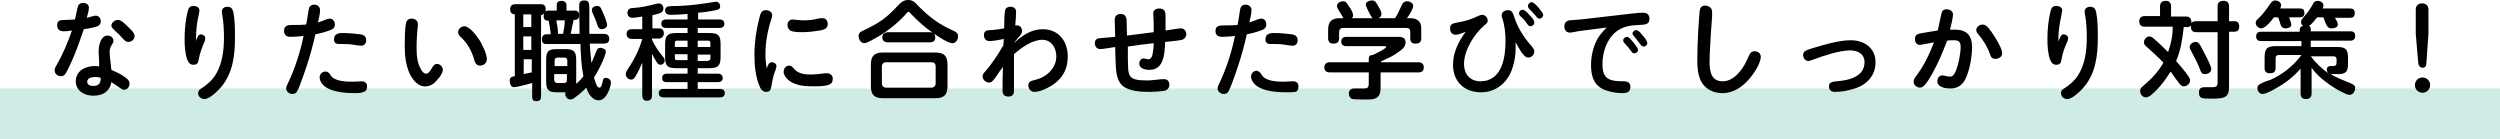
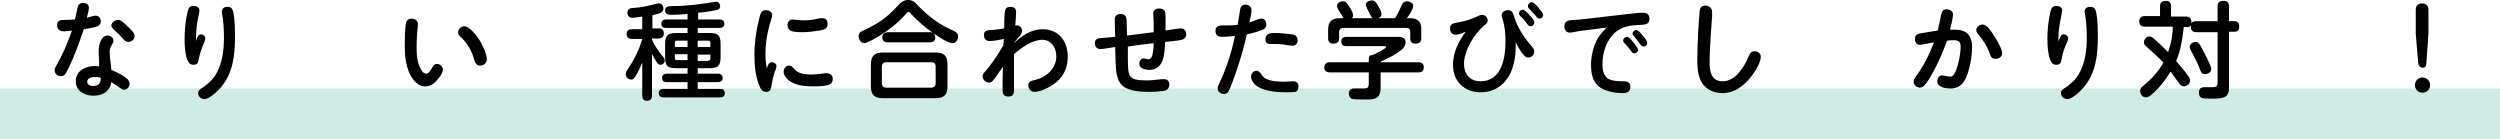
<svg xmlns="http://www.w3.org/2000/svg" version="1.1" id="レイヤー_1" x="0px" y="0px" width="590.5px" height="32.9px" viewBox="0 0 590.5 32.9" style="enable-background:new 0 0 590.5 32.9;" xml:space="preserve">
  <style type="text/css">
	.st0{fill:#CFEBE5;}
</style>
  <g>
    <rect y="20.9" class="st0" width="590.5" height="12" />
    <g>
      <g>
        <path d="M18.4,1.5c0.2-0.6,0.7-0.8,1.2-0.8c0.7,0,1.4,0.3,1.4,1.1c0,0.5-0.2,1.4-0.5,2.4c0.6-0.1,1.6-0.5,2.1-0.5     c0.7,0,1.2,0.6,1.2,1.3c0,0.9-0.6,1.2-1.4,1.4c-0.9,0.2-1.7,0.4-2.6,0.5c-0.8,2.4-1.7,4.9-2.7,7.2c-0.5,1-0.9,2.1-1.5,3.1     c-0.3,0.5-0.6,0.8-1.2,0.8c-0.8,0-1.5-0.6-1.5-1.4c0-0.4,0.2-0.8,0.4-1.1c1.5-2.6,2.7-5.4,3.7-8.3c-0.6,0.1-1.3,0.2-1.9,0.2     c-0.9,0-1.6-0.4-1.6-1.4c0-1.2,0.6-1.3,2.2-1.3c0.6,0,1.4-0.1,2-0.1C17.9,4,18.2,2.1,18.4,1.5z M23.3,12c0-1.2,0.5-3.6,2.1-3.6     c0.7,0,1.4,0.5,1.4,1.2c0,0.4-0.2,0.7-0.4,1c-0.3,0.5-0.5,1-0.5,1.6c0,1.4,0.3,2.8,0.4,4.3c0.9,0.4,1.8,0.8,2.6,1.3     c0.9,0.6,1.7,1.1,1.7,1.9c0,0.8-0.5,1.5-1.3,1.5c-0.4,0-0.6-0.2-1.2-0.6s-1.1-0.8-1.8-1.2c-0.1,0.5-0.2,1-0.5,1.4     c-0.8,1.4-2.3,1.8-3.8,1.8c-2,0-4.1-1.1-4.1-3.4c0-2.5,2.3-3.6,4.5-3.6c0.4,0,0.7,0,1,0.1C23.5,14.6,23.3,13.3,23.3,12z      M22.4,18.2c-0.7,0-1.8,0.2-1.8,1.1c0,0.8,0.8,1,1.4,1c1.3,0,1.8-0.6,1.8-1.9C23.3,18.2,22.9,18.2,22.4,18.2z M27.9,4.7     c0.6,0,1.3,0.6,2.2,1.5c0.6,0.6,1.7,1.5,1.7,2.3c0,0.8-0.7,1.4-1.5,1.4c-0.6,0-0.9-0.4-1.3-0.8c-0.6-0.7-1.2-1.3-1.9-1.9     c-0.5-0.5-0.8-0.8-0.8-1.2C26.4,5.3,27.1,4.7,27.9,4.7z" />
        <path d="M46.8,8.5c0.1-0.2,0.4-0.4,0.6-0.4c0.5,0,1.1,0.4,1.1,0.9c0,0.2-0.1,0.4-0.1,0.6c-0.6,1.5-1.2,2.8-1.5,4.6     c-0.1,0.7-0.4,1.1-1.2,1.1c-0.9,0-1.2-0.6-1.5-1.3c-0.5-1.5-0.6-3.2-0.6-4.8c0-2.1,0.2-4.3,0.7-6.4c0.2-0.8,0.4-1.4,1.4-1.4     c0.6,0,1.4,0.3,1.4,1c0,0.3-0.1,0.9-0.2,1.3c-0.4,1.7-0.6,3.6-0.6,5.4c0,0.2,0,0.5,0,0.7C46.3,9.5,46.5,9,46.8,8.5z M55.1,2.8     c0.4,2,0.4,4.1,0.4,6.1c0,4.2-0.5,8.4-3.3,11.7c-0.8,0.9-2.7,2.8-3.9,2.8c-0.8,0-1.5-0.6-1.5-1.4c0-0.4,0.2-0.8,0.6-1     c1.4-0.9,2.6-1.9,3.5-3.3c1.6-2.6,2-5.8,2-8.8c0-1.8-0.1-3.7-0.4-5.4c-0.1-0.3-0.1-0.5-0.1-0.8c0-0.7,0.6-1.1,1.3-1.1     C54.5,1.6,54.9,2,55.1,2.8z" />
-         <path d="M73,1.9c0.2-0.6,0.7-0.8,1.2-0.8c0.8,0,1.4,0.5,1.4,1.3c0,0.9-0.3,2-0.5,2.9c0.7-0.2,1.2-0.4,1.9-0.7     c0.3-0.1,0.6-0.2,0.9-0.2c0.7,0,1.2,0.6,1.2,1.4c0,0.8-0.6,1.2-1.3,1.4c-1.1,0.4-2.2,0.7-3.3,0.9c-0.3,1.3-0.6,2.6-1,4     c-0.7,2.5-1.5,4.9-2.4,7.3c-0.2,0.6-0.6,1.6-1,2.3c-0.2,0.3-0.6,0.5-1,0.5c-0.7,0-1.5-0.5-1.5-1.3c0-0.4,0.2-0.8,0.4-1.2     c1.7-3.6,2.9-7.3,3.7-11.2c-1,0.1-2.1,0.2-3.1,0.2c-0.9,0-1.5-0.4-1.5-1.4C67.1,6,68,5.9,69,5.9h0.1c1.1,0,2.1,0,3.2-0.1     C72.5,5.2,72.9,2.1,73,1.9z M78.1,17.8c0.9,1.4,3.6,1.5,5.1,1.5c0.8,0,1.5-0.1,2.2-0.1c0.8,0,1.3,0.4,1.3,1.2     c0,0.6-0.2,1.2-0.8,1.3C85.3,22,84.5,22,83.8,22c-2,0-4.7-0.2-6.5-1.2c-0.9-0.5-1.8-1.5-1.8-2.5c0-0.8,0.6-1.4,1.4-1.4     C77.5,16.9,77.8,17.3,78.1,17.8z M85.3,10.8c-0.3,0-0.7-0.1-1-0.1c-1-0.2-2-0.3-3-0.3c-0.4,0-0.7,0-1.1,0c-0.9,0-1.3-0.3-1.3-1.1     c0-1.2,0.9-1.5,1.9-1.5c1.4,0,2.8,0.1,4.3,0.3c0.8,0.1,1.4,0.5,1.4,1.4C86.5,10.2,86.1,10.8,85.3,10.8z" />
        <path d="M96.8,17.5c-0.9-2-1.2-4.2-1.2-6.4c0-1.3,0-4.3,0.3-5.6c0.1-0.7,0.6-1.1,1.3-1.1c0.7,0,1.5,0.4,1.5,1.2     c0,0.2,0,0.3,0,0.5c-0.2,1.7-0.3,3.4-0.3,5.1c0,1.7,0.1,3.6,1,5.1c0.2,0.5,0.7,1.1,1.3,1.1c0.5,0,0.9-0.6,1.3-1.3     c0.4-0.7,0.7-1,1.2-1c0.8,0,1.4,0.7,1.4,1.4c0,0.6-0.6,1.6-1.1,2.1c-0.8,1-1.7,1.8-3,1.8C98.8,20.5,97.6,19,96.8,17.5z      M113.4,15.5c-0.8,0-1.2-0.6-1.4-1.4c-0.5-1.9-1.5-3.7-2.9-5.1c-0.7-0.6-0.9-0.9-0.9-1.4c0-0.8,0.8-1.4,1.5-1.4     c1.1,0,2.7,2,3.3,2.9c0.8,1.1,2,3.6,2,4.9C115,14.9,114.2,15.5,113.4,15.5z" />
-         <path d="M141,11.8c0.1-0.3,0.4-0.5,0.8-0.5c0.5,0,1.3,0.3,1.3,0.9c0,0.4-0.3,1.1-0.6,1.9c-0.6,1.4-1.3,2.8-2.2,4.2     c0.1,0.5,0.4,1.2,0.6,1.8c0.2,0.4,0.4,0.6,0.7,0.6c0.3,0,0.5-0.4,0.7-1.2c0.1-0.7,0.2-1.1,0.8-1.1c0.6,0,1.2,0.4,1.2,1.1     c0,0.7-0.5,2.2-1,2.9c-0.4,0.7-1.1,1.3-1.9,1.3c-0.7,0-1.2-0.3-1.7-0.8c-0.6-0.6-1-1.5-1.2-2.2c-0.9,0.9-1.8,1.7-2.8,2.4     c-0.4,0.3-0.6,0.4-1,0.4c-0.7,0-1.2-0.7-1.2-1.3c0-0.2,0-0.3,0.1-0.4h-2c-2,0-2.6-0.5-2.6-2.6v-5c0-2.1,0.5-2.6,2.6-2.6h1.9     c2,0,2.6,0.5,2.6,2.6v5c0,0.2,0,0.4,0,0.6c0.6-0.5,1.2-1.1,1.7-1.8c-0.5-2.5-0.6-5-0.7-7.6h-8.1c-0.8,0-1-0.5-1-1.2     c0-0.6,0.4-1.1,1-1.1h1.1c-0.1-1.1-0.3-2.1-0.5-3.2c-0.8,0-1.2-0.3-1.2-1.1c0-0.2,0.1-0.4,0.1-0.6c-0.2,0.2-0.4,0.3-0.7,0.4v19.2     c0,0.8-0.4,1.1-1.1,1.1c-0.8,0-1-0.4-1-1.1v-3.2c-0.7,0.2-2.1,0.6-3.1,0.8c-0.5,0.1-0.9,0.2-1.2,0.2c-0.7,0-1-0.8-1-1.5     c0-0.8,0.4-1,1.2-1.1V3.4c-0.8-0.1-1.1-0.5-1.1-1.2c0-0.8,0.4-1.2,1.2-1.2h6c0.9,0,1.2,0.4,1.2,1.2c0,0.2,0,0.4-0.1,0.6     c0.2-0.3,0.6-0.3,0.9-0.3h1.8V1.2c0-0.8,0.5-1,1.2-1c0.6,0,1.1,0.4,1.1,1v1.3h1.9c0.8,0,1.1,0.4,1.1,1.1c0,0.7-0.3,1.1-1.1,1.1     h-0.2C135.2,5.9,135,7,134.8,8h2.1c0-2.1-0.1-4.2-0.1-6.4c0-0.9,0.1-1.5,1.2-1.5c1.1,0,1.2,0.5,1.2,2.2c0,1.2,0,2.4,0,3.6     c0,0.7,0,1.4,0,2.1h3.4c0.8,0,1.3,0.3,1.3,1.2c0,0.8-0.5,1.1-1.3,1.1h-3.3c0.1,1.5,0.2,3.1,0.4,4.6C140.1,14,140.5,12.9,141,11.8     z M123.6,3.4v3h1.9v-3H123.6z M123.6,8.6v3.2h1.9V8.6H123.6z M125.6,17.1V14h-1.9v3.5C124.3,17.4,124.9,17.2,125.6,17.1z      M134,15.6v-1.3c0-0.4-0.2-0.7-0.7-0.7h-1.6c-0.4,0-0.7,0.2-0.7,0.7v1.3H134z M130.9,18.9c0,0.4,0.3,0.7,0.7,0.7h1.6     c0.5,0,0.7-0.2,0.7-0.7v-1.4h-3V18.9z M131.8,8h1.2c0.2-1,0.4-2.2,0.4-3.2h-2C131.6,5.8,131.8,7,131.8,8z M142.1,2.3     c0.2,0.4,0.8,1.7,1,2.4c0.2,0.5,0.3,1,0.3,1.2c0,0.6-0.7,1-1.3,1c-0.5,0-0.7-0.3-0.9-0.7c-0.3-0.9-0.6-1.8-1-2.6     c-0.3-0.7-0.4-0.9-0.4-1.3c0-0.6,0.7-0.9,1.2-0.9C141.6,1.4,141.9,1.7,142.1,2.3z" />
        <path d="M154,6.7h1.6c0.8,0,1.2,0.4,1.2,1.2c0,0.7-0.5,1.2-1.2,1.2H154v0.2c0.6,1.5,1.6,2.9,2.6,4.1c0.2,0.2,0.4,0.5,0.4,0.9     c0,0.5-0.4,1-1,1c-0.5,0-0.8-0.5-1-0.8c-0.4-0.6-0.7-1.2-1-1.8v9.8c0,0.9-0.4,1.3-1.2,1.3c-0.8,0-1.1-0.5-1.1-1.3v-7.7     c-0.4,1-0.9,2-1.4,2.9c-0.3,0.5-0.6,1.1-1.2,1.1c-0.7,0-1.3-0.6-1.3-1.3c0-0.4,0.2-0.7,0.5-1.2c1.5-2.2,2.7-4.6,3.4-7.1h-2.4     c-0.8,0-1.3-0.4-1.3-1.2c0-0.8,0.5-1.1,1.3-1.1h2.4v-3c-0.8,0.1-1.5,0.3-2.3,0.3c-0.8,0-1.2-0.5-1.2-1.2s0.5-1.1,1.2-1.1     c1.9-0.1,3.7-0.5,5.6-1c0.2,0,0.4-0.1,0.6-0.1c0.7,0,1.1,0.6,1.1,1.2c0,0.4-0.2,0.8-0.6,1c-0.6,0.3-1.3,0.4-2,0.6V6.7z      M164.8,4.6h5.2c0.6,0,1.1,0.3,1.1,1c0,0.7-0.5,1-1.1,1h-5.2v1.2h2.8c2,0,2.6,0.5,2.6,2.6v3.1c0,2-0.6,2.6-2.6,2.6h-2.8v1.3h4.8     c0.7,0,1.1,0.4,1.1,1.1c0,0.6-0.5,0.9-1.1,0.9h-4.8v1.6h5.3c0.6,0,1.1,0.3,1.1,1c0,0.7-0.5,1-1.1,1h-13.4c-0.6,0-1.1-0.3-1.1-1     c0-0.7,0.5-1,1.1-1h5.7v-1.6h-4.9c-0.8,0-1.1-0.3-1.1-1.1c0-0.6,0.5-0.9,1.1-0.9h4.9v-1.3h-2.7c-2,0-2.6-0.5-2.6-2.6v-3.1     c0-2,0.6-2.6,2.6-2.6h2.7V6.6h-5.1c-0.6,0-1.1-0.3-1.1-1s0.5-1,1.1-1h5.1V3.3c-1.3,0.1-2.6,0.2-3.9,0.2c-0.8,0-1.4-0.2-1.4-1.1     c0-0.3,0.1-0.6,0.5-0.8c0.4-0.2,2.3-0.2,2.9-0.2c2.7-0.1,5.4-0.5,8-0.9c0.2,0,0.4-0.1,0.6-0.1c0.6,0,1,0.5,1,1.1     c0,0.6-0.4,0.8-1,0.9c-1.4,0.3-2.8,0.5-4.2,0.6V4.6z M159.9,9.6c-0.4,0-0.5,0.2-0.5,0.6v0.9h3V9.6H159.9z M162.4,12.8h-3v0.9     c0,0.4,0.2,0.5,0.5,0.5h2.5V12.8z M164.8,11.1h3v-0.9c0-0.4-0.2-0.6-0.5-0.6h-2.5V11.1z M167.3,14.3c0.4,0,0.5-0.2,0.5-0.5v-0.9     h-3v1.5H167.3z" />
        <path d="M182.3,14.7c0.6,0,1.1,0.4,1.1,0.9c0,0.3-0.2,1-0.4,1.4c-0.4,1.1-0.6,2.2-0.8,3.4c-0.1,0.8-0.4,1.3-1.2,1.3     c-1,0-1.4-0.8-1.7-1.6c-0.9-2.3-1.1-4.8-1.1-7.2c0-2.8,0.4-5.7,1.1-8.4c0.3-1.4,0.6-2.1,1.6-2.1c0.7,0,1.5,0.4,1.5,1.2     c0,0.3-0.1,0.6-0.2,0.9c-0.9,2.7-1.4,5.5-1.4,8.3c0,1.3,0.1,2.1,0.3,3.4C181.3,15.7,181.5,14.7,182.3,14.7z M186.4,15.5     c0.5,0,0.8,0.3,1.1,0.7c1,1.2,2.5,1.4,4,1.4c0.9,0,1.8-0.1,2.7-0.2c0.4-0.1,0.7-0.1,1.1-0.1c0.8,0,1.4,0.5,1.4,1.3     c0,1.1-0.6,1.4-1.6,1.6c-1,0.2-2.1,0.2-3.2,0.2c-1.9,0-4.1-0.2-5.7-1.5c-0.5-0.4-1.1-1.2-1.1-1.9     C185.1,16.2,185.6,15.5,186.4,15.5z M187.2,4.6c0.4,0,0.7,0.1,1,0.1c0.6,0.1,1.1,0.1,1.7,0.1c1.1,0,2.2-0.1,3.3-0.4     c0.4-0.1,0.7-0.1,1.1-0.1c0.8,0,1.2,0.6,1.2,1.4c0,1.1-0.9,1.3-1.8,1.5c-1.4,0.2-2.7,0.4-4.1,0.4c-0.8,0-2,0-2.8-0.3     C186.3,7,186,6.5,186,5.9C186,5.2,186.5,4.6,187.2,4.6z" />
        <path d="M213.8,3.5c-1.7,1.9-4.1,3.8-6.3,5.1c-0.7,0.4-2.7,1.6-3.3,1.6c-0.9,0-1.4-0.9-1.4-1.7c0-0.4,0.2-0.7,0.4-0.9     c0.4-0.3,2.1-1,2.7-1.4c3-1.5,4.7-3.3,6.5-5.2c0.6-0.6,1.2-1,2.1-1c1.1,0,1.6,0.5,2.6,1.6c2.5,2.5,4.9,4.3,8.2,5.7     c0.6,0.3,1,0.6,1,1.3c0,0.7-0.5,1.6-1.3,1.6c-1.1,0-3.3-1.5-4.6-2.4c-1.9-1.3-3.7-2.9-5.3-4.6c-0.1-0.1-0.3-0.4-0.5-0.4     C214.4,2.8,214.2,3,213.8,3.5z M223.8,20.3c0,2.1-0.8,2.9-2.9,2.9h-12.3c-2.1,0-2.9-0.8-2.9-2.9v-5c0-2.1,0.8-2.9,2.9-2.9h12.3     c2.1,0,2.9,0.8,2.9,2.9V20.3z M209.3,14.7c-0.6,0-1,0.4-1,1v4c0,0.6,0.4,1,1,1H220c0.6,0,1-0.4,1-1v-4c0-0.7-0.4-1-1-1H209.3z      M219.6,7.6c0.8,0,1.3,0.4,1.3,1.3c0,0.8-0.5,1.1-1.3,1.1h-9.9c-0.8,0-1.3-0.4-1.3-1.2s0.5-1.1,1.3-1.2H219.6z" />
        <path d="M246.3,6.9c3.7,0,5.9,2.8,5.9,6.4c0,3.8-1.9,6.2-5.5,7.8c-0.8,0.4-1.8,0.6-2.4,0.6c-0.8,0-1.4-0.7-1.4-1.5     c0-0.9,0.6-1.1,1.5-1.3c2.7-0.6,5.1-2.7,5.1-5.6c0-1.9-1.1-3.9-3.3-3.9c-2.4,0-5,1.9-6.7,3.4c0,0.9,0,1.9,0,2.9     c0,1.8,0,3.6,0,5.7c0,0.3,0,0.6-0.2,0.9c-0.2,0.4-0.7,0.5-1.1,0.5c-1.1,0-1.4-0.6-1.4-1.5c0-1.8,0-3.7,0.1-5.5     c-0.6,0.8-1.2,1.6-1.7,2.4c-0.6,0.8-0.9,1.3-1.6,1.3c-0.8,0-1.5-0.7-1.5-1.4c0-0.5,0.2-0.8,0.5-1.1c1.7-1.9,3.1-4.1,4.4-6.3     c0-0.5,0.1-1,0.1-1.5c-0.9,0.2-2.4,0.5-3.4,0.5c-0.9,0-1.3-0.7-1.3-1.4c0-1.1,0.8-1.2,1.9-1.2c1-0.1,1.9-0.2,2.9-0.4     c0-0.9,0-3.4,0.2-4.2c0.1-0.7,0.7-0.9,1.3-0.9c0.7,0,1.3,0.4,1.3,1.1c0,1-0.1,2.2-0.2,3.3c0.1,0,0.3,0,0.4,0     c0.8,0,1.2,0.6,1.2,1.3c0,0.6-0.3,1-0.9,1.6c-0.3,0.4-0.6,0.7-0.9,1.1v0.1C241.6,8.2,243.8,6.9,246.3,6.9z" />
        <path d="M266.4,13.8c0.1,4.1-0.2,5.2,4.5,5.2c1.2,0,2.3-0.2,3.5-0.3c0.2,0,0.4,0,0.6,0c0.8,0,1.2,0.6,1.2,1.3     c0,0.9-0.6,1.4-1.5,1.5c-1,0.1-2.1,0.2-3.1,0.2c-2,0-4.8-0.1-6.4-1.4c-1.6-1.4-1.6-3.8-1.7-5.8l-0.1-3.4     c-0.8,0.1-2.9,0.5-3.5,0.5c-0.8,0-1.3-0.6-1.3-1.4c0-0.9,0.6-1.2,1.4-1.2c1.1-0.1,2.2-0.2,3.4-0.3l-0.1-4c0-0.9,0.5-1.4,1.4-1.4     c0.9,0,1.3,0.5,1.4,1.3l0.1,3.8l6.3-0.8c0-0.7,0-1.4,0-2.1c0-0.8-0.1-1.5-0.1-2.3c0-0.8,0.6-1.2,1.4-1.2c1.4,0,1.5,0.9,1.5,1.9     v1.8c0,0.5,0,1,0,1.5c0.8-0.1,3-0.5,3.6-0.5c0.8,0,1.3,0.6,1.3,1.4c0,0.6-0.4,1.1-1,1.3c-0.8,0.2-3.1,0.4-4,0.5     c-0.1,2.6-0.2,6.6-3.7,6.6c-1,0-2.4-0.3-2.4-1.5c0-0.6,0.4-1.2,1-1.2c0.1,0,0.2,0,0.6,0.1c0.4,0.1,0.5,0.1,0.6,0.1     c0.5,0,0.8-0.6,0.9-1c0.2-1,0.3-1.8,0.3-2.8c-2,0.2-4.1,0.5-6.1,0.8L266.4,13.8z" />
        <path d="M293,1.9c0.2-0.6,0.7-0.8,1.2-0.8c0.8,0,1.4,0.5,1.4,1.3c0,0.9-0.3,2-0.5,2.9c0.7-0.2,1.2-0.4,1.9-0.7     c0.3-0.1,0.6-0.2,0.9-0.2c0.8,0,1.2,0.6,1.2,1.4c0,0.8-0.6,1.2-1.3,1.4c-1.1,0.4-2.2,0.7-3.3,0.9c-0.3,1.3-0.6,2.6-1,4     c-0.7,2.5-1.5,4.9-2.4,7.3c-0.2,0.6-0.6,1.6-1,2.3c-0.2,0.3-0.6,0.5-1,0.5c-0.7,0-1.5-0.5-1.5-1.3c0-0.4,0.2-0.8,0.4-1.2     c1.7-3.6,2.9-7.3,3.7-11.2c-1,0.1-2.1,0.2-3.1,0.2c-0.9,0-1.5-0.4-1.5-1.4c0-1.2,0.9-1.3,1.9-1.3h0.1c1.1,0,2.1,0,3.2-0.1     C292.5,5.2,292.9,2.1,293,1.9z M298.1,17.8c0.9,1.4,3.6,1.5,5.1,1.5c0.8,0,1.5-0.1,2.2-0.1c0.8,0,1.3,0.4,1.3,1.2     c0,0.6-0.2,1.2-0.8,1.3c-0.6,0.1-1.5,0.1-2.1,0.1c-2,0-4.7-0.2-6.5-1.2c-0.9-0.5-1.8-1.5-1.8-2.5c0-0.8,0.6-1.4,1.4-1.4     C297.5,16.9,297.8,17.3,298.1,17.8z M305.3,10.8c-0.3,0-0.7-0.1-1-0.1c-1-0.2-2-0.3-3-0.3c-0.3,0-0.7,0-1.1,0     c-0.9,0-1.3-0.3-1.3-1.1c0-1.2,0.9-1.5,1.9-1.5c1.4,0,2.8,0.1,4.3,0.3c0.8,0.1,1.4,0.5,1.4,1.4C306.5,10.2,306.1,10.8,305.3,10.8     z" />
        <path d="M335,14.7c0.8,0,1.3,0.4,1.3,1.2c0,0.9-0.5,1.2-1.3,1.2h-8.9v3.6c0,2.1-0.8,2.8-2.9,2.8c-0.8,0-2.9,0-3.7-0.1     c-0.6-0.1-0.9-0.8-0.9-1.3c0-0.8,0.5-1.2,1.2-1.2c0.8,0,1.5,0,2.3,0c0.9,0,1.2-0.2,1.2-1.2v-2.6h-9.2c-0.8,0-1.3-0.4-1.3-1.2     c0-0.8,0.6-1.2,1.3-1.2h9.2v-0.9c0-0.5,0.3-0.8,0.8-0.8h0.1c0.5-0.2,3.2-1.5,3.2-1.9c0-0.2-0.3-0.2-0.4-0.2H318     c-0.8,0-1.2-0.4-1.2-1.1c0-0.7,0.5-1.1,1.2-1.1h11.9c1,0,2.1,0,2.1,1.3c0,1.2-1.1,1.9-2,2.5c-1.1,0.8-2.5,1.4-3.8,2v0.2H335z      M324.2,4.3c-0.3-0.3-0.8-1.2-1.3-2.3c-0.1-0.3-0.3-0.7-0.3-0.9c0-0.7,0.9-1,1.5-1c0.7,0,1,0.6,1.3,1.1c0.6,1,0.9,1.6,0.9,2.1     c0,0.5-0.3,0.8-0.7,1h3.9c0.7-1,1.1-2.1,1.6-3.1c0.2-0.5,0.6-0.9,1.2-0.9c0.7,0,1.5,0.4,1.5,1.1c0,0.7-1,2.3-1.5,2.9h1     c0.7,0,1.4,0.2,1.9,0.8c0.5,0.5,0.5,1.3,0.5,2V9c0,1-0.5,1.3-1.4,1.3c-0.8,0-1.2-0.4-1.2-1.3V7.5c0-0.6-0.3-0.9-0.9-0.9h-15     c-0.6,0-0.9,0.4-0.9,0.9V9c0,1-0.5,1.3-1.4,1.3c-0.8,0-1.2-0.4-1.2-1.3V7.1c0-2,0.8-2.8,2.8-2.8h0.8c-0.1-0.2-0.3-0.6-0.5-0.9     c-0.9-1.4-1-1.7-1-2c0-0.7,0.8-1.1,1.4-1.1s0.8,0.2,1.5,1.3c0.5,0.7,0.9,1.5,0.9,2c0,0.3-0.1,0.5-0.3,0.7H324.2z" />
        <path d="M358,11.1c0,1.7-0.2,3.4-0.8,5.1c-1.1,3.3-3.8,5.6-7.4,5.6c-3.9,0-6.6-2.5-6.6-6.5c0-2.9,1.3-5.5,3-7.8     c-0.8,0.3-1.6,0.7-2.4,0.7c-0.9,0-1.3-0.7-1.3-1.5c0-1.1,0.8-1.2,1.8-1.4c1.9-0.3,3.4-0.8,5-1.6c0.2-0.1,0.6-0.2,0.8-0.2     c0.7,0,1.3,0.7,1.3,1.4c0,0.4-0.2,0.6-0.8,1.1c-2.4,2-4.8,5.9-4.8,9.1c0,2.4,1.4,4.1,3.9,4.1c2.4,0,4-1.3,4.9-3.4     c0.8-1.9,1-4.1,1-6.2c0-1.8-0.2-3.7-0.8-5.4c-0.1-0.2-0.1-0.4-0.1-0.6c0-0.8,0.8-1.2,1.5-1.2c0.9,0,1.1,0.6,1.4,1.4     c0.7,2.4,2.2,4.9,4,6.9c0.5,0.6,0.8,1,0.8,1.4c0,0.8-0.6,1.5-1.4,1.5c-0.7,0-1.1-0.6-1.6-1.2c-0.5-0.8-1-1.6-1.4-2.4     C358,10.1,358,10.6,358,11.1z M359.7,2.3c0.4,0,1.1,0.7,1.6,1.3c0.6,0.6,1.1,1.2,1.1,1.7c0,0.5-0.4,0.9-0.9,0.9     c-0.4,0-0.6-0.3-0.8-0.6c-0.4-0.6-0.9-1.2-1.5-1.7c-0.2-0.2-0.4-0.4-0.4-0.7C358.8,2.6,359.2,2.3,359.7,2.3z M361.8,0.5     c0.3,0,1.1,0.7,1.6,1.3c0.3,0.4,1.1,1.3,1.1,1.7c0,0.5-0.4,0.9-0.9,0.9c-0.3,0-0.6-0.3-0.8-0.6c-0.5-0.6-1-1.1-1.5-1.6     c-0.3-0.3-0.4-0.5-0.4-0.8C360.9,0.9,361.4,0.5,361.8,0.5z" />
        <path d="M373.3,7.3c-0.9,0.1-1.9,0.4-2.5,0.4c-0.9,0-1.3-0.7-1.3-1.5c0-0.8,0.5-1.3,1.2-1.4c0.9-0.1,1.6-0.1,2.6-0.2l12.2-1.4     c1-0.1,1.7-0.2,2.6-0.2c1,0,1.5,0.5,1.5,1.5c0,1.5-1.5,1.3-2.6,1.4c-2.2,0.1-3.7,0.4-5.3,1.6c-2.2,1.8-3.2,4.8-3.2,7.7     c0,3.6,1.8,4,5,4c0.9,0,1.6,0.3,1.6,1.3c0,1.2-0.8,1.5-1.9,1.5c-1.2,0-2.5-0.2-3.7-0.6c-2.9-0.9-3.7-3.2-3.7-6     c0-2.2,0.5-4.3,1.5-6.2c0.6-1,1.4-1.9,2.2-2.7L373.3,7.3z M384.3,8.7c0.4,0,0.8,0.5,1.5,1.3c0.5,0.6,1.1,1.4,1.1,1.8     c0,0.5-0.5,0.8-0.9,0.8c-0.3,0-0.5-0.2-0.7-0.5c-0.5-0.7-1-1.3-1.6-1.9c-0.2-0.2-0.3-0.4-0.3-0.7C383.4,9.1,383.9,8.7,384.3,8.7z      M386.5,7.1c0.4,0,0.9,0.5,1.6,1.4c0.5,0.5,1,1.3,1,1.7c0,0.4-0.4,0.8-0.9,0.8c-0.3,0-0.6-0.3-0.8-0.6c-0.5-0.7-0.9-1.1-1.4-1.8     c-0.3-0.3-0.4-0.5-0.4-0.7C385.6,7.5,386.1,7.1,386.5,7.1z" />
        <path d="M404.4,2.8c0,0.4,0,0.7,0,1.1c-0.1,1.4-0.2,2.7-0.3,4.1c-0.1,2.2-0.3,4.5-0.3,6.7c0,2.2,0.4,4.5,3.1,4.5     c2.9,0,5-3.2,6-5.6c0.3-0.7,0.6-1.5,1.5-1.5c0.8,0,1.5,0.5,1.5,1.3c0,1.1-1,3-1.7,3.9c-1.7,2.5-4.2,4.7-7.4,4.7     c-2.1,0-4.2-1-5.1-3c-0.7-1.5-0.8-3.2-0.8-4.8c0-2.2,0.1-4.4,0.2-6.6c0.1-1.5,0.2-3,0.3-4.4c0.1-1.1,0.2-1.9,1.5-1.9     C403.8,1.5,404.4,1.9,404.4,2.8z" />
-         <path d="M437,11.9c-2.5,0-6.4,1.3-8.5,2.1c-0.8,0.3-1.1,0.4-1.4,0.4c-0.7,0-1.2-0.7-1.2-1.4c0-0.9,0.7-1.1,1.5-1.4     c3.2-1,7-2.1,9.7-2.1c3.2,0,5.9,1.8,5.9,5.2c0,3.1-2,5.3-4.9,6.2c-1.5,0.5-3.1,0.8-4.7,0.8c-0.8,0-1.4-0.4-1.4-1.3     c0-1,0.8-1.1,1.8-1.2c2.9-0.2,6.6-1.1,6.6-4.5C440.4,12.7,438.8,11.9,437,11.9z" />
        <path d="M456.4,17.4c-0.6,1-1.1,2-1.9,2.8c-0.3,0.3-0.6,0.5-1,0.5c-0.7,0-1.5-0.6-1.5-1.4c0-0.5,0.2-0.8,0.5-1.2     c1.9-2.5,3.2-5.2,4.3-8.1c-0.7,0.1-2.9,0.6-3.4,0.6c-0.7,0-1.1-0.7-1.1-1.4c0-0.7,0.3-1.1,1.2-1.3c1.3-0.2,2.8-0.5,4.2-0.7     c0.3-1.2,0.5-2.4,0.8-3.7c0.2-0.9,0.4-1.3,1.3-1.3c0.7,0,1.5,0.4,1.5,1.2c0,0.9-0.5,2.7-0.7,3.6c0.4,0,0.8,0,1.2,0     c2.7,0,4,1.4,4,4.1c0,2.2-0.5,5.1-1.4,7.2c-0.7,1.6-1.8,2.6-3.7,2.6c-1,0-3.1-0.2-3.1-1.7c0-0.7,0.4-1.4,1.2-1.4     c0.2,0,0.4,0.1,0.6,0.1c0.4,0.1,0.8,0.2,1.2,0.2c0.8,0,1.1-0.8,1.4-1.4c0.6-1.6,1.1-3.9,1.1-5.6c0-1.2-0.4-1.6-1.6-1.6     c-0.5,0-1,0-1.6,0.1C458.9,12.3,457.8,14.9,456.4,17.4z M471.3,13.9c-0.8,0-1.1-0.5-1.3-1.2c-0.6-1.7-1.6-3.3-2.8-4.7     c-0.2-0.2-0.4-0.5-0.4-0.9c0-0.8,0.8-1.3,1.5-1.3c1,0,1.8,1.3,2.6,2.5c0.6,0.9,2,3.2,2,4.2C473,13.4,472.1,13.9,471.3,13.9z" />
        <path d="M486.8,8.5c0.1-0.2,0.4-0.4,0.6-0.4c0.5,0,1.1,0.4,1.1,0.9c0,0.2-0.1,0.4-0.1,0.6c-0.7,1.5-1.2,2.8-1.5,4.6     c-0.1,0.7-0.4,1.1-1.2,1.1c-0.9,0-1.2-0.6-1.5-1.3c-0.5-1.5-0.6-3.2-0.6-4.8c0-2.1,0.2-4.3,0.7-6.4c0.2-0.8,0.4-1.4,1.4-1.4     c0.6,0,1.4,0.3,1.4,1c0,0.3-0.2,0.9-0.2,1.3c-0.4,1.7-0.7,3.6-0.7,5.4c0,0.2,0,0.5,0,0.7C486.3,9.5,486.5,9,486.8,8.5z      M495.1,2.8c0.4,2,0.4,4.1,0.4,6.1c0,4.2-0.5,8.4-3.3,11.7c-0.8,0.9-2.7,2.8-3.9,2.8c-0.8,0-1.5-0.6-1.5-1.4c0-0.4,0.2-0.8,0.6-1     c1.4-0.9,2.6-1.9,3.5-3.3c1.6-2.6,2-5.8,2-8.8c0-1.8-0.1-3.7-0.4-5.4c-0.1-0.3-0.1-0.5-0.1-0.8c0-0.7,0.6-1.1,1.3-1.1     C494.5,1.6,494.9,2,495.1,2.8z" />
        <path d="M518.8,5h5V1.5c0-1,0.5-1.3,1.5-1.3c0.8,0,1.2,0.5,1.2,1.3V5h1.2c0.9,0,1.2,0.5,1.2,1.3c0,0.8-0.4,1.2-1.2,1.2h-1.2v13     c0,2.6-1.1,2.8-4.3,2.8c-2.3,0-2.8-0.1-2.8-1.5c0-0.9,0.5-1.2,1.3-1.2c0.6,0,1.3,0,1.9,0c0.8,0,1.2-0.2,1.2-1.1V7.6h-5     c-0.9,0-1.3-0.4-1.3-1.3c0-0.1,0-0.2,0-0.3c-0.2,0.3-0.5,0.4-0.9,0.4h-0.8c-0.3,2.7-0.7,5.5-1.8,8c1,1.2,2,2.3,2.9,3.6     c0.2,0.3,0.4,0.6,0.4,1c0,0.8-0.8,1.4-1.5,1.4c-0.4,0-0.7-0.3-1-0.6c-0.7-0.9-1.4-1.9-2.1-2.9c-1.3,2.1-2.8,4.1-4.8,5.7     c-0.3,0.2-0.7,0.4-1,0.4c-0.8,0-1.4-0.7-1.4-1.5c0-0.5,0.2-0.8,0.6-1.1c2.1-1.8,3.5-3.2,4.9-5.6c-1.2-1.3-2.6-2.5-3.9-3.7     c-0.5-0.4-0.7-0.7-0.7-1.1c0-0.7,0.6-1.4,1.3-1.4c0.2,0,0.6,0.1,1,0.5c1.2,1,2.3,2.1,3.4,3.2c0.7-1.9,1.1-3.9,1.1-6h-6.6     c-0.9,0-1.3-0.4-1.3-1.3c0-0.8,0.5-1.2,1.3-1.2h3.6V1.5c0-0.9,0.5-1.3,1.4-1.3c0.8,0,1.2,0.5,1.2,1.3v2.4h3.5     c0.9,0,1.3,0.5,1.3,1.3c0,0.1,0,0.2,0,0.3C517.8,5.1,518.3,5,518.8,5z M519.4,10.3c0.3,0.3,0.5,0.8,1.2,2.1     c1.2,2.3,1.7,3.4,1.7,3.9c0,0.8-0.8,1.2-1.5,1.2c-0.7,0-0.9-0.3-1.4-1.7c-0.4-1-0.9-2-1.4-2.9c-0.7-1.3-0.8-1.5-0.8-1.8     c0-0.7,0.8-1.2,1.4-1.2C518.9,9.9,519.2,10,519.4,10.3z" />
-         <path d="M541.2,5.8c0,0.7-0.8,0.9-1.3,0.9c-0.8,0-1.1-0.4-1.3-1.1c-0.1-0.4-0.3-1-0.5-1.5h-1c-0.5,0.7-2,2.6-3,2.6     c-0.7,0-1.3-0.7-1.3-1.3c0-0.4,0.2-0.7,0.5-0.9c1.2-1.1,2.1-2.4,3-3.7c0.3-0.4,0.6-0.7,1.1-0.7c0.6,0,1.4,0.4,1.4,1.1     c0,0.3-0.1,0.5-0.2,0.8h4.6c0.8,0,1.1,0.3,1.1,1.1c0,0.7-0.4,1-1.1,1h-2.5C540.8,4.6,541.2,5.3,541.2,5.8z M552.2,5.8     c0,0.7-0.9,0.9-1.5,0.9c-0.7,0-1-0.4-1.3-1c-0.2-0.4-0.4-1-0.6-1.6h-1.5c-0.5,0.6-1.2,1.6-1.9,2c0.3,0.2,0.4,0.5,0.4,0.8v0.5h9.4     c0.8,0,1.1,0.4,1.1,1.1c0,0.7-0.4,1.1-1.1,1.1h-9.4v1.5h6.2c2,0,2.6,0.5,2.6,2.6v1.4c0,1.8-0.5,2.4-2.3,2.4h-1.2     c-0.2,0-0.5,0-0.7-0.1c1.5,1,3.2,1.6,4.9,2.3c0.5,0.2,1,0.5,1,1.1c0,0.7-0.5,1.6-1.3,1.6c-0.6,0-1.3-0.4-1.9-0.7     c-1.3-0.6-2.6-1.5-3.8-2.4c-1.2-0.9-2.4-2-3.3-3.3v6.1c0,0.9-0.5,1.3-1.4,1.3c-0.8,0-1.2-0.5-1.2-1.3v-5.9     c-1.7,2-3.7,3.5-5.9,4.7c-0.8,0.5-2.4,1.3-3.1,1.3s-1.2-0.7-1.2-1.4c0-0.3,0.1-0.6,0.4-0.8c0.5-0.4,1.9-0.9,2.6-1.1     c2.8-1.2,5.6-3.4,7.4-5.9h-5.4c-0.5,0-0.7,0.3-0.7,0.7v2.4c0,0.9-0.5,1.2-1.4,1.2c-0.8,0-1.2-0.4-1.2-1.2v-2.6     c0-2,0.6-2.6,2.6-2.6h6.1V9.7H534c-0.7,0-1.1-0.4-1.1-1.1c0-0.7,0.4-1.1,1.1-1.1h9.2V7c0-0.5,0.3-0.8,0.8-0.9     c-0.3-0.2-0.5-0.5-0.5-0.9c0-0.6,0.7-1.2,1-1.6c0.7-0.8,1.3-1.7,1.8-2.6c0.2-0.5,0.5-0.8,1.1-0.8c0.7,0,1.4,0.4,1.4,1.1     c0,0.2-0.1,0.4-0.2,0.7h6.5c0.7,0,1.1,0.3,1.1,1.1c0,0.8-0.4,1.1-1.1,1.1h-3.6C551.9,4.8,552.2,5.4,552.2,5.8z M549.9,17.3     c-0.2-0.2-0.3-0.5-0.3-0.9c0-0.5,0.3-0.8,0.9-0.8c0.2,0,0.5,0,0.7,0c0.5,0,0.7-0.3,0.7-0.8V14c0-0.4-0.2-0.7-0.7-0.7h-5.4     C547,14.9,548.4,16.2,549.9,17.3z" />
        <path d="M574,20.1c0,1-0.8,1.8-1.8,1.8c-1,0-1.8-0.8-1.8-1.8c0-1,0.8-1.8,1.8-1.8C573.2,18.3,574,19.1,574,20.1z M573.1,15     c0,0.6-0.3,1-0.9,1s-0.9-0.5-1-1l-0.6-7V2.3c0-1,0.6-1.5,1.5-1.5c0.9,0,1.5,0.5,1.5,1.5V8L573.1,15z" />
      </g>
    </g>
  </g>
</svg>